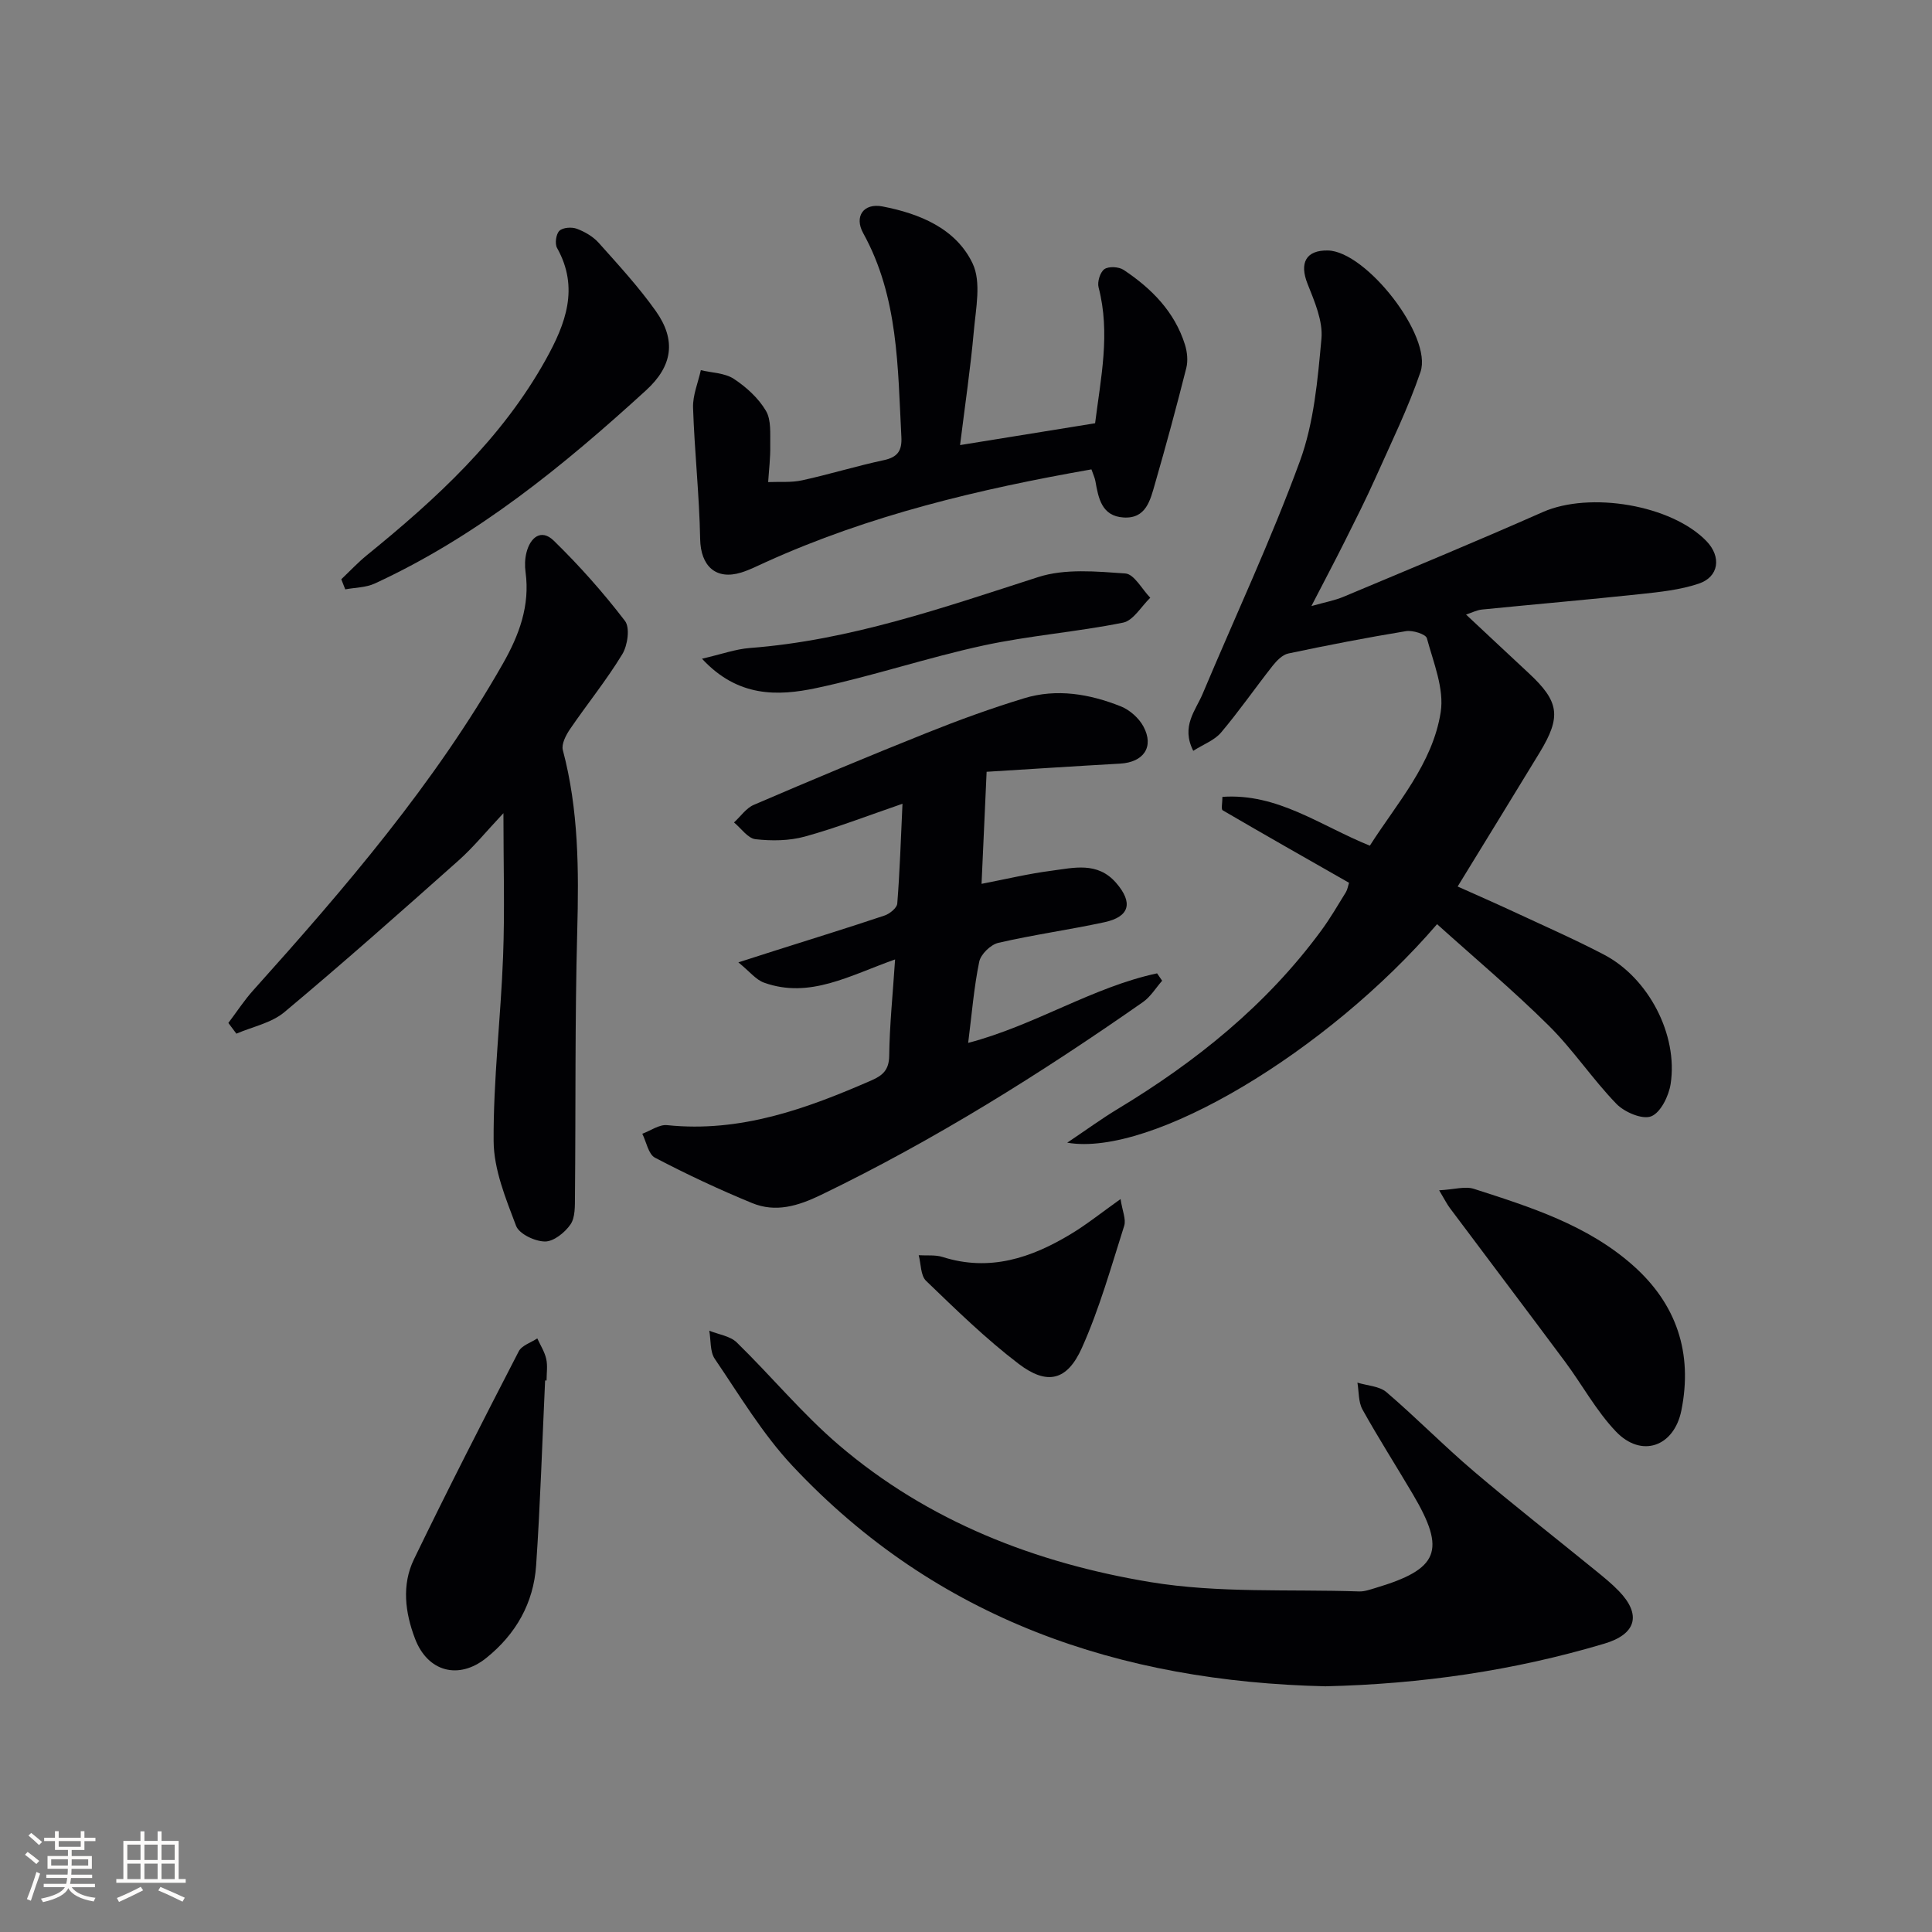
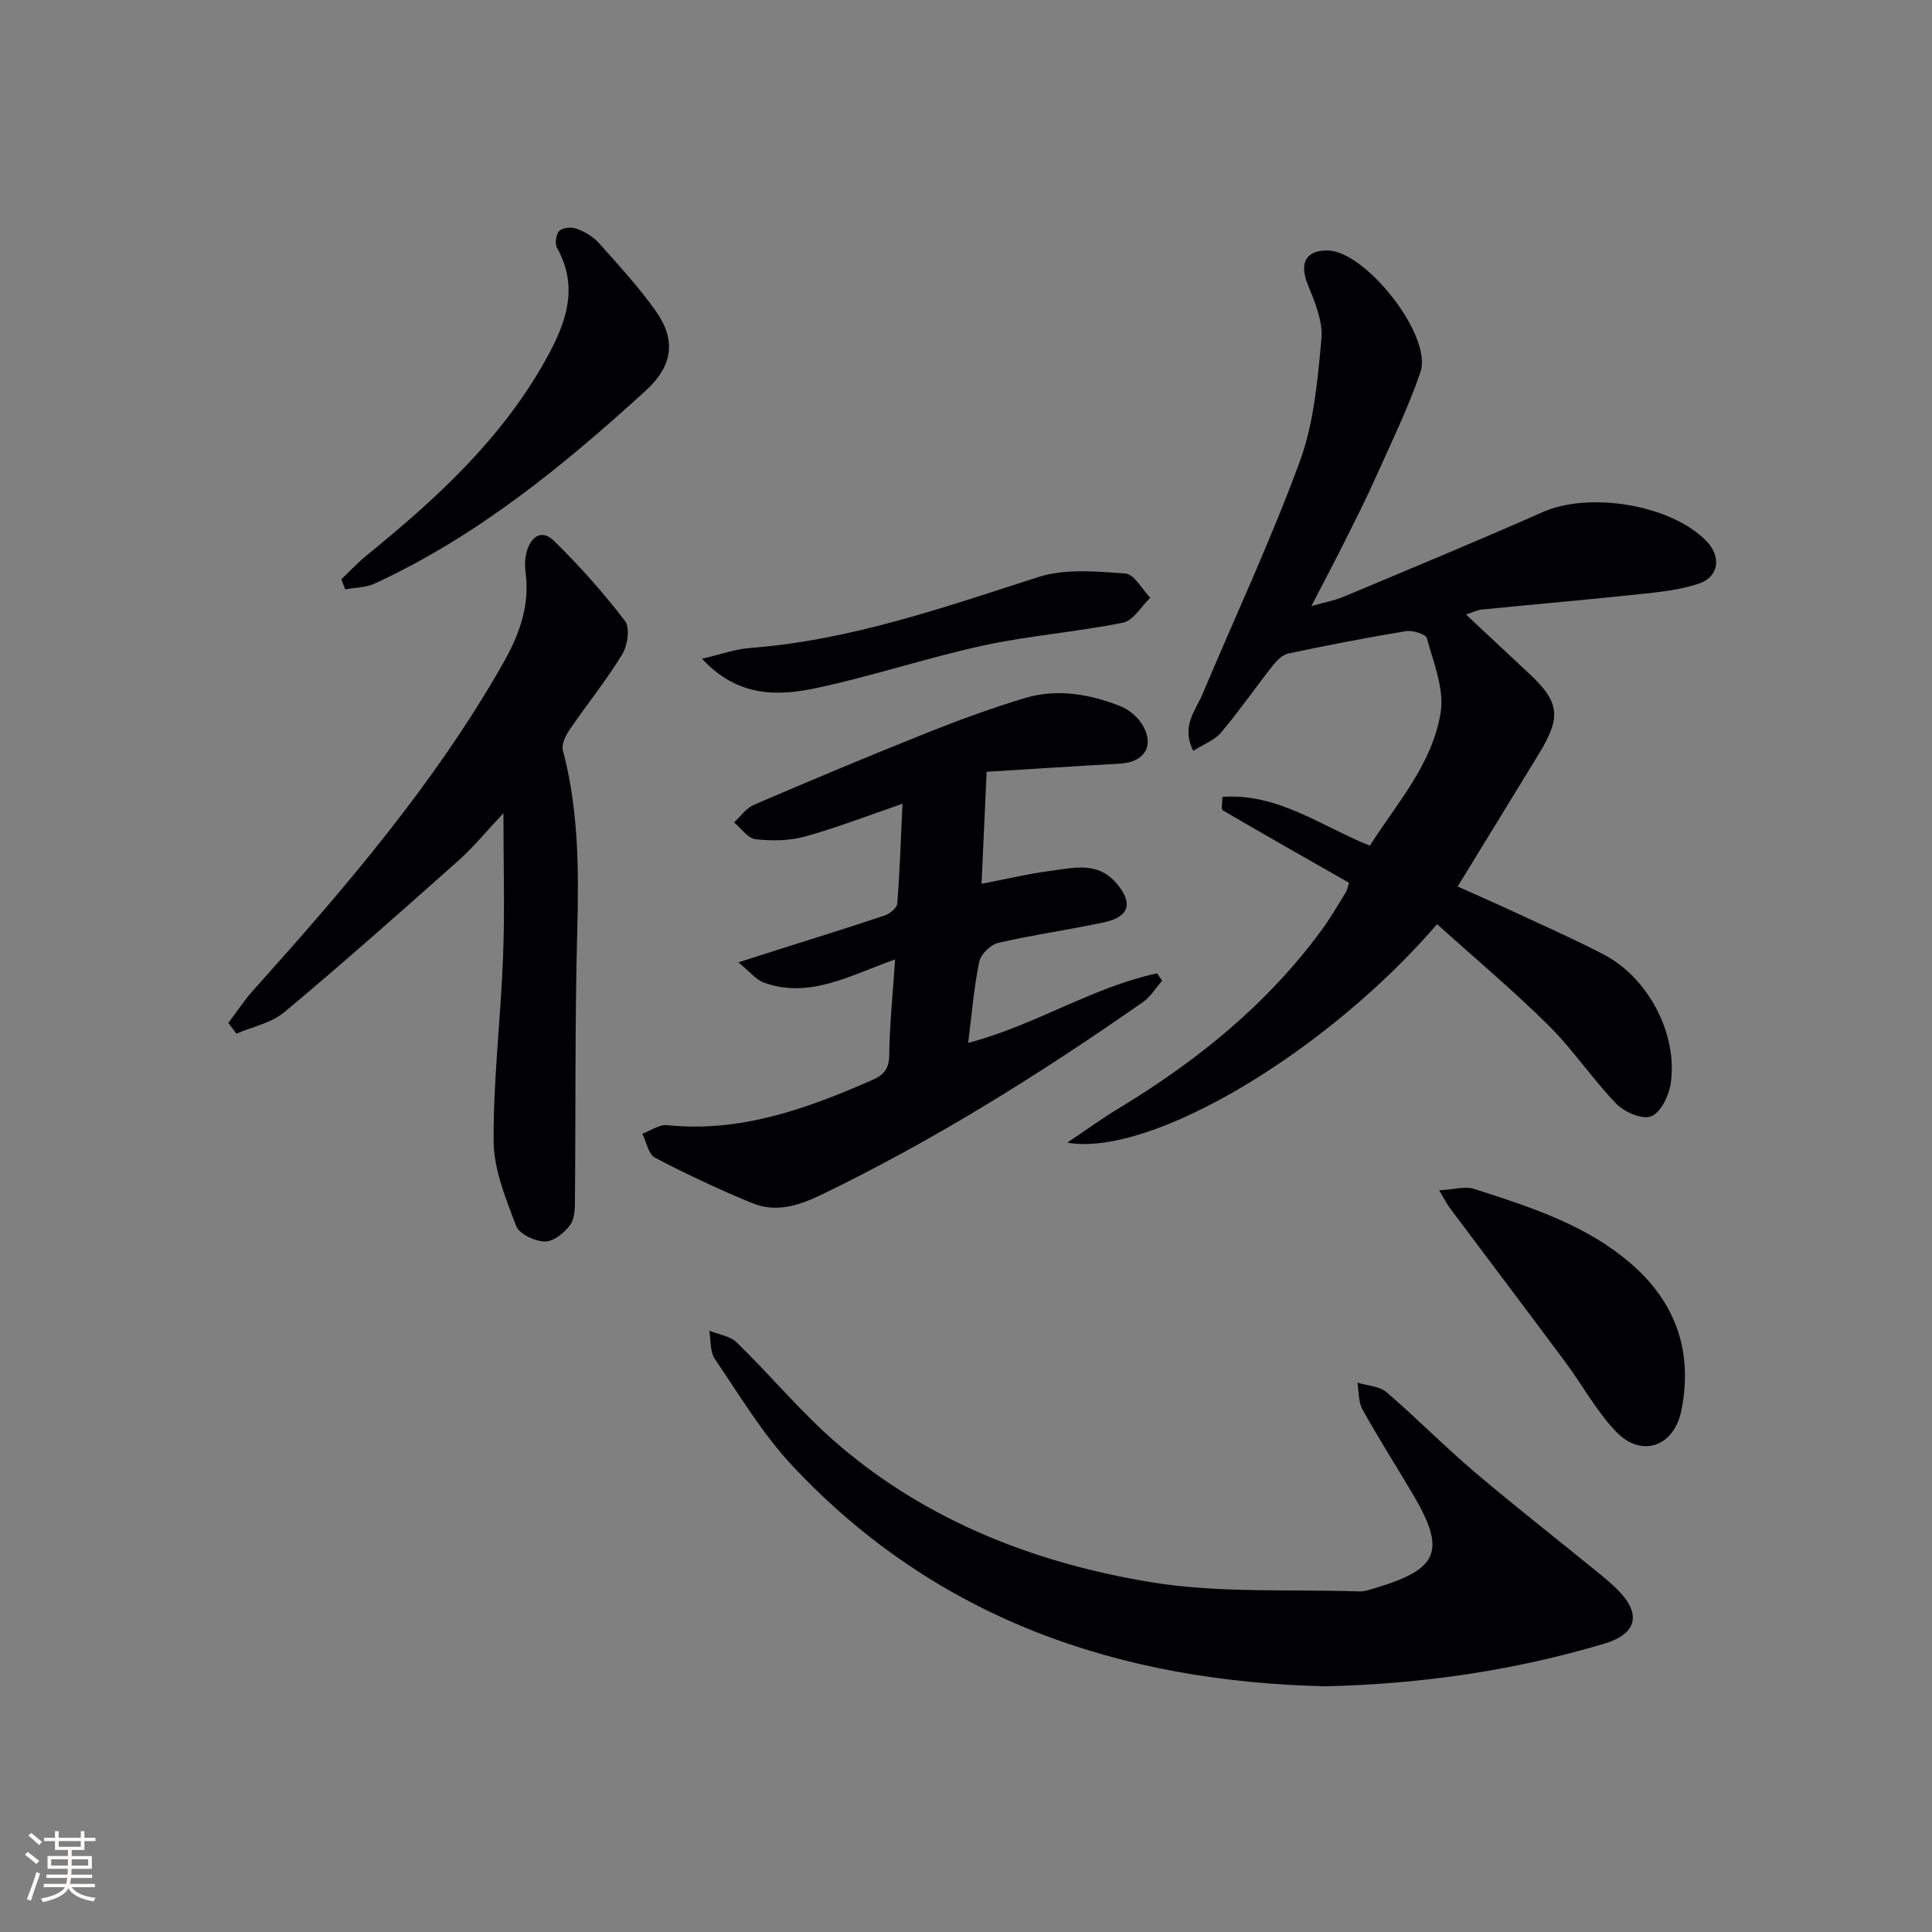
<svg xmlns="http://www.w3.org/2000/svg" enable-background="new 0 0 400 400" viewBox="0 0 400 400">
  <rect x="0" y="0" width="400" height="400" fill="#808080" stroke="none" />
  <g fill="#010104">
    <path d="m297.53 191.34c-22.68 26.37-59.12 48.27-76.57 45.24 4.09-2.75 7.17-5 10.42-6.96 16.25-9.81 30.82-21.52 42.15-36.93 1.87-2.54 3.46-5.28 5.12-7.97.33-.54.42-1.23.65-1.95-8.8-5.02-17.52-9.96-26.16-15.01-.35-.21-.05-1.54-.05-2.78 11.43-.79 20.22 5.94 30.52 10.11 5.6-8.8 12.99-16.93 14.67-27.64.76-4.86-1.5-10.27-2.86-15.31-.23-.85-2.93-1.69-4.31-1.47-8.16 1.34-16.29 2.92-24.38 4.63-1.22.26-2.41 1.49-3.25 2.55-3.6 4.57-6.92 9.37-10.67 13.81-1.36 1.61-3.65 2.44-5.76 3.79-2.57-5.08.48-8.32 1.94-11.79 6.75-16.05 14.16-31.85 20.14-48.18 2.91-7.95 3.68-16.81 4.46-25.35.33-3.68-1.43-7.72-2.87-11.35-1.73-4.33-.35-7.01 4.2-6.92 7.89.14 21.7 17.72 19.18 25.14-2.56 7.52-6.1 14.72-9.34 21.99-1.97 4.4-4.15 8.71-6.31 13.03-2.08 4.15-4.25 8.25-6.94 13.46 2.81-.8 4.81-1.15 6.64-1.92 13.78-5.78 27.6-11.5 41.26-17.54 9.73-4.3 26.66-1.51 33.92 6.04 3.09 3.22 2.58 7.37-1.63 8.78-3.87 1.3-8.07 1.73-12.17 2.17-10.89 1.16-21.81 2.1-32.72 3.19-1.06.11-2.08.65-3.28 1.04 4.49 4.2 8.72 8.17 12.96 12.11 6.34 5.89 6.81 8.99 2.29 16.44-5.52 9.08-11.1 18.13-16.99 27.75 4.03 1.81 7.75 3.43 11.42 5.14 6.32 2.95 12.73 5.75 18.9 8.98 9.2 4.82 15.34 16.58 13.78 26.74-.38 2.5-2.06 5.94-4.02 6.72-1.83.73-5.53-.85-7.2-2.57-4.96-5.12-8.96-11.2-14.02-16.21-7.39-7.32-15.38-14.03-23.12-21z" />
    <path d="m185.32 198.64c-9.39 3.31-17.67 8.2-27.13 4.81-1.69-.6-2.98-2.31-5.32-4.2 3.24-1.04 5.39-1.74 7.55-2.42 7.58-2.41 15.18-4.75 22.72-7.28 1.07-.36 2.56-1.57 2.63-2.48.52-6.55.73-13.12 1.08-20.66-7.43 2.55-13.73 5.01-20.21 6.79-3.23.89-6.85.93-10.21.55-1.6-.18-2.98-2.25-4.46-3.47 1.36-1.24 2.51-2.97 4.11-3.65 11.9-5.11 23.85-10.12 35.87-14.92 6.59-2.64 13.29-5.07 20.08-7.14 6.78-2.07 13.57-.89 20.01 1.67 1.86.74 3.76 2.43 4.7 4.18 2.26 4.22.03 7.4-4.83 7.68-9.1.51-18.19 1.11-27.64 1.69-.36 7.94-.69 15.16-1.05 23.2 5.13-.99 9.72-2.1 14.38-2.7 4.68-.61 9.61-1.96 13.48 2.5 3.54 4.08 2.85 7.01-2.44 8.15-7.29 1.57-14.7 2.59-21.96 4.27-1.58.37-3.62 2.35-3.94 3.9-1.1 5.33-1.53 10.8-2.29 16.81 13.89-3.65 25.67-11.52 39.11-14.4.35.51.7 1.02 1.05 1.53-1.31 1.49-2.39 3.31-3.96 4.41-21.28 14.87-43.23 28.61-66.66 39.93-4.78 2.31-9.39 3.7-14.28 1.69-6.84-2.81-13.55-5.96-20.1-9.39-1.37-.72-1.78-3.26-2.63-4.96 1.72-.63 3.51-1.95 5.14-1.78 15.17 1.58 28.83-3.38 42.33-9.28 2.33-1.02 3.61-2.17 3.65-5.08.08-6.31.73-12.6 1.22-19.95z" />
    <path d="m274.41 349.13c-42.48-.98-80.47-13.77-110.35-45.65-6.19-6.61-10.94-14.6-16.07-22.14-1.02-1.5-.79-3.87-1.14-5.83 1.92.78 4.31 1.09 5.69 2.43 7.14 6.96 13.55 14.75 21.1 21.21 18.56 15.88 40.82 24.47 64.49 28.4 14.14 2.34 28.82 1.45 43.25 1.94 1.13.04 2.29-.39 3.4-.72 13.12-3.91 14.65-7.69 7.76-19.37-3.46-5.87-7.14-11.62-10.45-17.57-.87-1.57-.73-3.69-1.05-5.57 2.03.63 4.54.71 6.02 1.98 6.19 5.3 11.91 11.14 18.12 16.42 8.23 7 16.76 13.65 25.14 20.48 1.67 1.36 3.37 2.73 4.86 4.28 4.7 4.87 3.62 8.92-3.05 10.89-18.73 5.58-37.9 8.36-57.72 8.82z" />
    <path d="m47.28 211.79c1.71-2.26 3.26-4.66 5.15-6.76 19.01-21.18 37.52-42.73 51.68-67.61 3.36-5.9 5.65-12 4.7-18.97-.18-1.3-.14-2.7.17-3.97.77-3.21 3.07-5.08 5.67-2.54 5.29 5.16 10.25 10.74 14.74 16.61 1.08 1.4.56 5.08-.56 6.91-3.26 5.37-7.26 10.29-10.81 15.49-.85 1.25-1.82 3.11-1.49 4.35 3.28 12.35 3.32 24.86 2.98 37.52-.49 18.3-.3 36.62-.47 54.93-.02 1.96.07 4.31-.93 5.76-1.16 1.68-3.49 3.55-5.29 3.53-2.07-.02-5.33-1.56-5.97-3.24-2.14-5.65-4.61-11.65-4.65-17.53-.08-12.75 1.48-25.51 1.96-38.28.36-9.42.07-18.86.07-29.63-3.56 3.78-6.21 7.05-9.31 9.81-11.9 10.59-23.83 21.17-36.05 31.39-2.68 2.24-6.59 3.01-9.93 4.45-.56-.74-1.11-1.48-1.66-2.22z" />
-     <path d="m198.77 92.15c9.77-1.58 18.71-3.03 27.96-4.52 1.17-9.37 3.2-18.64.72-28.13-.3-1.14.32-3.16 1.21-3.78.9-.62 2.99-.5 3.98.16 5.77 3.84 10.55 8.65 12.69 15.47.47 1.51.66 3.33.28 4.84-2.03 8.05-4.2 16.06-6.5 24.03-.96 3.32-1.82 7.22-6.5 6.92-4.51-.29-5.19-3.97-5.82-7.52-.14-.77-.5-1.5-.82-2.44-23.3 4.09-45.99 9.48-67.46 19.22-1.66.75-3.3 1.59-5.03 2.13-5.29 1.64-8.42-1.37-8.52-6.93-.17-9.07-1.17-18.13-1.47-27.2-.08-2.57 1.04-5.17 1.61-7.76 2.3.55 4.95.57 6.82 1.79 2.59 1.7 5.1 3.99 6.65 6.61 1.14 1.92.86 4.77.9 7.21.05 2.52-.27 5.04-.43 7.56 2.35-.1 4.78.13 7.05-.37 5.67-1.24 11.23-2.96 16.9-4.17 2.88-.62 3.78-1.98 3.63-4.81-.76-14.41-.59-28.94-7.9-42.18-1.92-3.47.08-6.29 3.98-5.54 7.65 1.47 15.21 4.54 18.67 11.81 1.83 3.85.66 9.32.25 14.01-.69 7.73-1.84 15.41-2.85 23.59z" />
    <path d="m70.66 119.93c1.75-1.66 3.41-3.44 5.27-4.96 14.38-11.68 27.95-24.11 37.09-40.56 4.06-7.31 6.96-14.79 2.31-23.08-.49-.88-.21-2.88.49-3.55.72-.69 2.55-.81 3.6-.42 1.66.62 3.38 1.62 4.55 2.93 4.08 4.57 8.26 9.11 11.8 14.1 4.29 6.05 3.48 11.4-2.01 16.42-17.1 15.61-34.95 30.22-56.19 40.01-1.83.84-4.05.82-6.09 1.2-.27-.7-.55-1.4-.82-2.09z" />
-     <path d="m112.86 285.81c-.6 12.77-.99 25.54-1.86 38.29-.53 7.8-4.18 14.24-10.34 19.18-5.69 4.56-12.11 2.87-14.73-4-2.07-5.43-2.79-11.16-.22-16.46 7-14.46 14.32-28.76 21.69-43.04.63-1.23 2.53-1.8 3.84-2.68.64 1.41 1.52 2.77 1.85 4.25.32 1.43.07 2.98.07 4.47-.1 0-.2-.01-.3-.01z" />
    <path d="m297.96 246.44c3.13-.17 5.38-.89 7.2-.3 11.69 3.76 23.48 7.48 32.92 15.84 9.05 8.01 12.42 18.16 10.03 30.04-1.52 7.53-8.28 9.9-13.56 4.35-4.07-4.27-6.96-9.65-10.51-14.43-7.91-10.64-15.92-21.21-23.86-31.83-.58-.77-1.01-1.64-2.22-3.67z" />
    <path d="m145.34 136.38c3.97-.91 6.91-1.99 9.92-2.22 20.73-1.58 40.11-8.38 59.68-14.68 5.55-1.79 12.05-1.17 18.05-.75 1.83.13 3.45 3.27 5.16 5.03-1.86 1.78-3.5 4.72-5.63 5.15-9.57 1.93-19.38 2.67-28.91 4.73-11.63 2.52-22.98 6.35-34.62 8.82-7.99 1.69-16.25 1.92-23.65-6.08z" />
-     <path d="m232 248.25c.37 2.47 1.18 4.2.75 5.55-2.7 8.49-5.12 17.15-8.75 25.25-3.06 6.84-7.21 7.81-13.11 3.31-6.81-5.19-12.98-11.23-19.16-17.18-1.14-1.1-1.04-3.5-1.52-5.3 1.66.11 3.42-.12 4.96.37 9.7 3.08 18.32.21 26.51-4.74 3.24-1.94 6.22-4.34 10.32-7.26z" />
  </g>
  <path d="m5.17 384 .55-.58c.85.61 1.65 1.24 2.4 1.87l-.59.64c-.83-.73-1.62-1.38-2.36-1.93m1.22 9.53-.82-.34c.71-1.76 1.37-3.64 1.98-5.63.24.13.5.25.76.36-.6 1.67-1.24 3.54-1.92 5.61m-.5-13.5.57-.54c.56.44 1.31 1.06 2.26 1.87l-.64.64c-.68-.66-1.41-1.32-2.19-1.97m3.25.46h2.24v-1.36h.77v1.36h4.57v-1.36h.76v1.36h2.28v.69h-2.28v1.84h-2.64v1.26h4.18v2.64h-4.21c0 .45-.02.86-.05 1.21h4.32v.69h-4.38c-.04.34-.1.75-.19 1.22h5.15v.69h-4.82c.87 1.19 2.51 1.92 4.93 2.19-.17.31-.3.57-.37.76-2.77-.49-4.52-1.41-5.26-2.76-.56 1.26-2.3 2.23-5.24 2.9-.12-.25-.26-.48-.43-.72 2.73-.55 4.38-1.34 4.96-2.38h-4.38v-.69h4.65c.1-.38.17-.79.21-1.22h-4.32v-.69h4.4c.03-.34.05-.75.05-1.21h-4.2v-2.64h4.23v-1.26h-2.69v-1.84h-2.24zm1.46 4.46v1.29h3.45c.01-.4.02-.57.01-.53v-.32-.45h-3.46zm1.55-2.59h4.57v-1.19h-4.57zm6.11 2.59h-3.42v.77c-.01.19-.01.37-.02.53h3.44z" fill="#fcfbfa" />
-   <path d="m32.63 379.16h.82v1.98h3.54v7.89h1.46v.78h-14.37v-.78h1.46v-7.89h3.54v-1.98h.82v1.98h2.73zm-3.49 11.48.5.73c-1.61.82-3.28 1.63-5 2.41-.13-.27-.28-.55-.44-.82 1.75-.72 3.4-1.49 4.94-2.32m-2.78-5.55h2.73v-3.18h-2.73zm0 3.95h2.73v-3.2h-2.73zm3.54-3.95h2.73v-3.18h-2.73zm0 3.95h2.73v-3.2h-2.73zm7.89 4.68c-1.84-.92-3.51-1.7-5.02-2.32l.45-.73c1.89.8 3.57 1.55 5.04 2.23zm-1.62-11.81h-2.73v3.18h2.73zm-2.73 7.13h2.73v-3.2h-2.73z" fill="#fcfbfa" />
</svg>